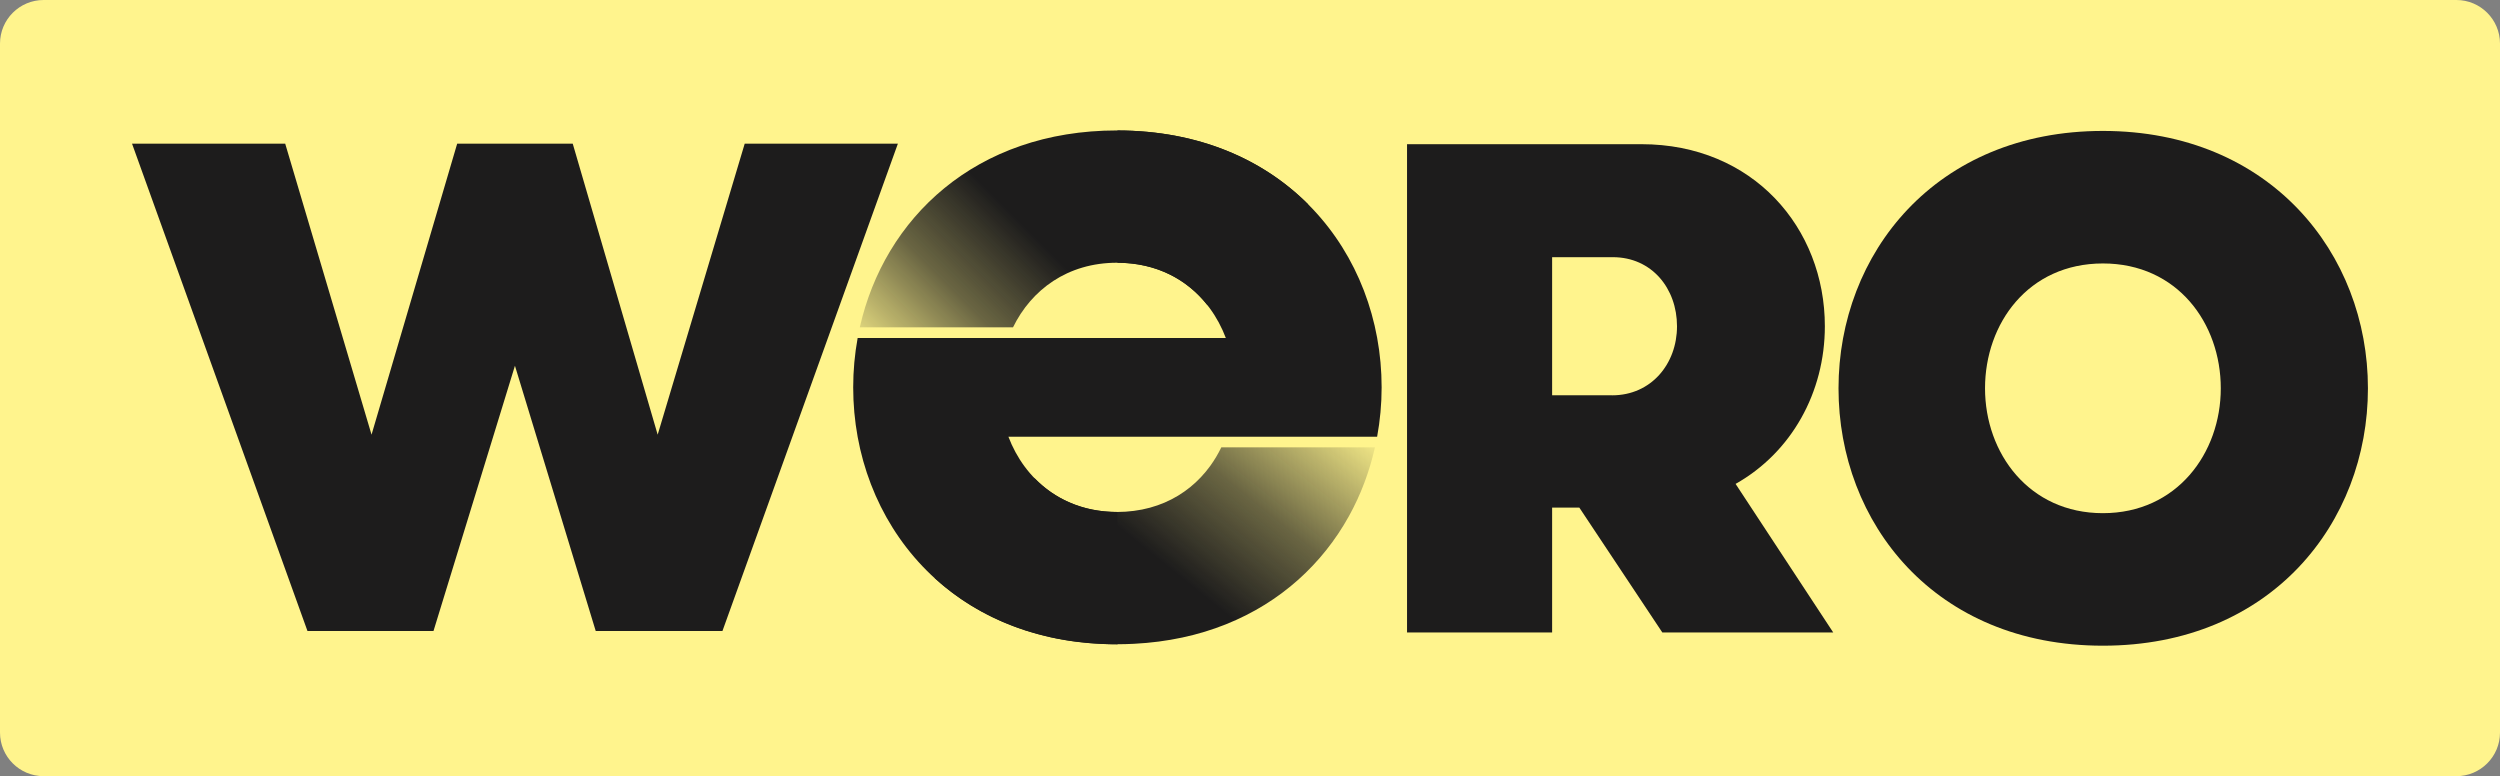
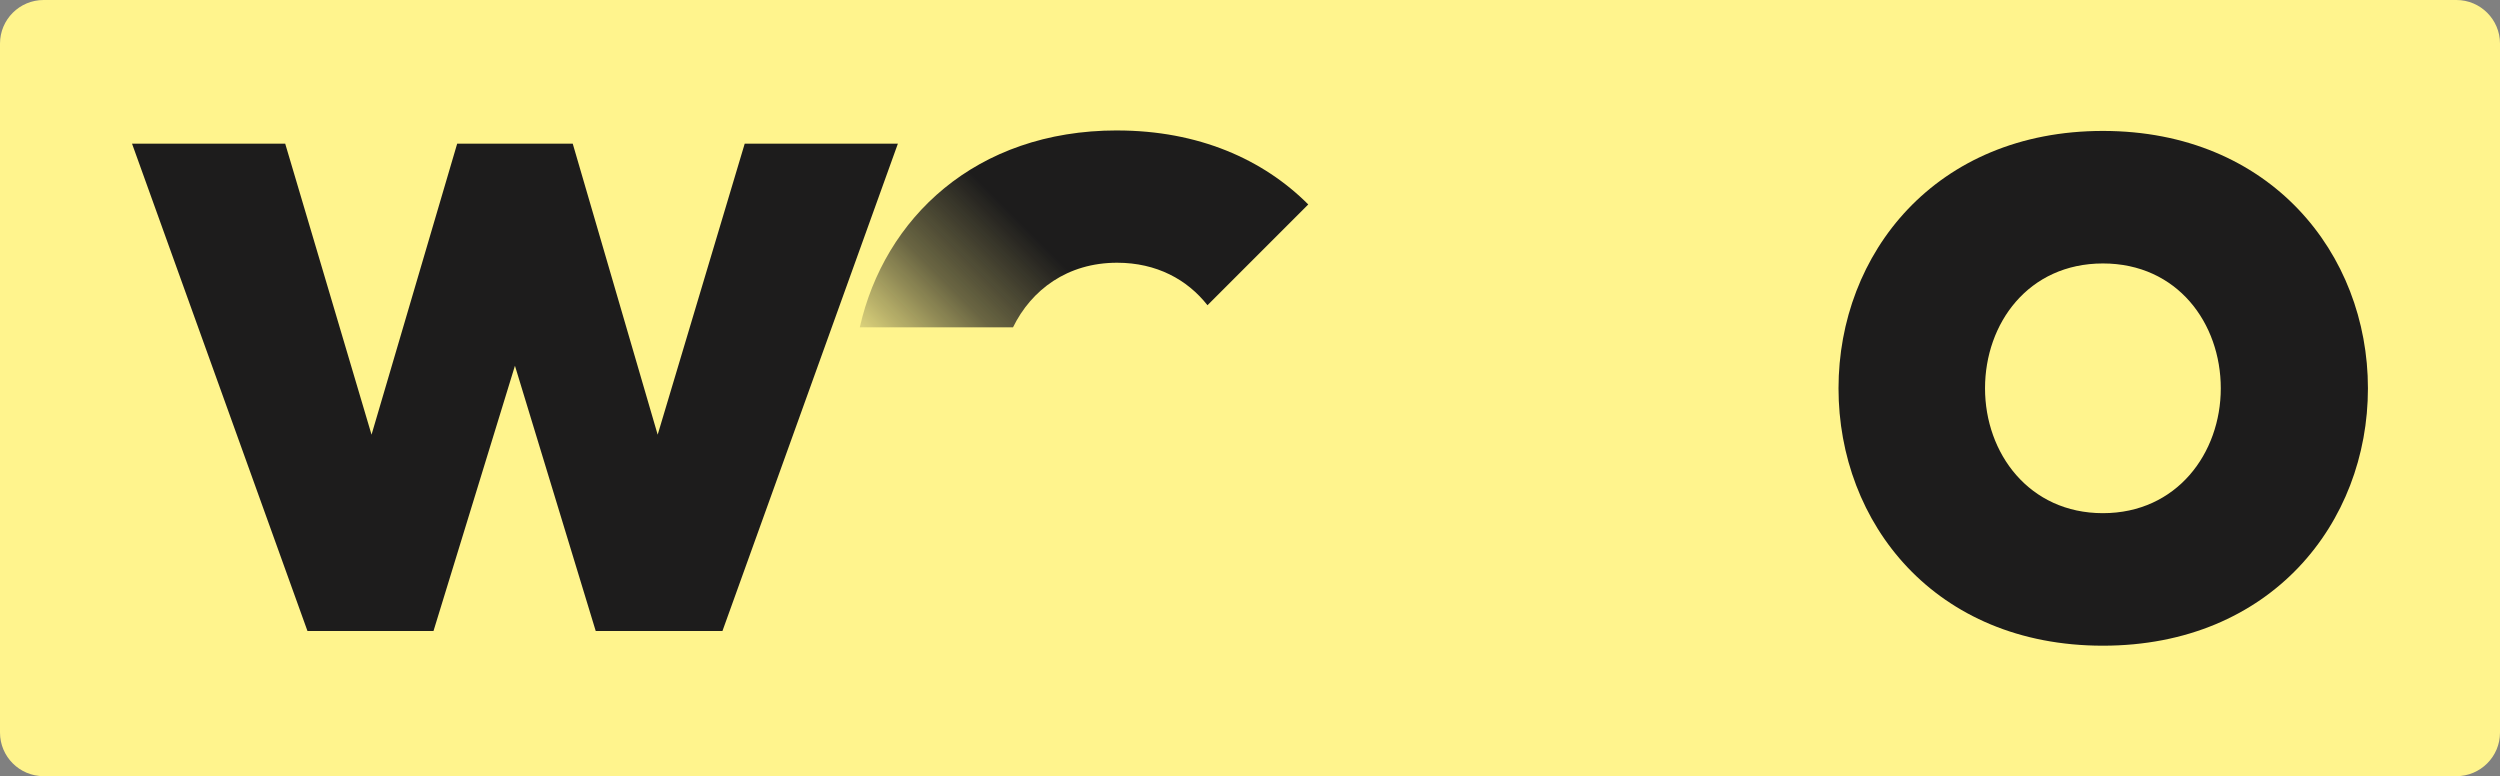
<svg xmlns="http://www.w3.org/2000/svg" xmlns:xlink="http://www.w3.org/1999/xlink" id="Layer_1" viewBox="0 0 860 267">
  <rect x="0" y="0" width="860" height="267" fill="#808080" stroke="none" />
  <defs>
    <style>.cls-1{fill:#fff48d;}.cls-2{fill:url(#linear-gradient-2);}.cls-3{fill:url(#linear-gradient);}.cls-4{fill:#1d1c1c;}</style>
    <linearGradient id="linear-gradient" x1="446.38" y1="122.8" x2="368.61" y2="219.14" gradientUnits="userSpaceOnUse">
      <stop offset=".02" stop-color="#1d1c1c" stop-opacity="0" />
      <stop offset=".39" stop-color="#1d1c1c" stop-opacity=".66" />
      <stop offset=".68" stop-color="#1d1c1c" />
    </linearGradient>
    <linearGradient id="linear-gradient-2" x1="310.31" y1="144.39" x2="390.22" y2="64.47" xlink:href="#linear-gradient" />
  </defs>
  <path class="cls-1" d="M0,15C0,6.72,6.72,0,15,0h830c8.28,0,15,6.72,15,15v237c0,8.28-6.72,15-15,15H15c-8.28,0-15-6.72-15-15V15Z" />
  <path class="cls-4" d="M632.45,133.58c0-46.31,33.35-88.54,90.94-88.54s91.18,42.23,91.18,88.54-33.35,88.54-91.18,88.54-90.94-42.23-90.94-88.54ZM763.95,133.58c0-22.32-14.88-42.95-40.55-42.95s-40.55,20.64-40.55,42.95,15.12,42.95,40.55,42.95,40.55-20.64,40.55-42.95Z" />
-   <path class="cls-4" d="M597.04,166.46c19.2-10.8,30.71-31.43,30.71-54.23,0-33.83-24.72-62.63-63.11-62.63h-80.62v167.97h49.91v-42.95h9.36l28.55,42.95h58.79l-33.59-51.11ZM554.57,135.98h-20.64v-47.51h20.88c13.44,0,22.08,10.8,22.08,23.76s-8.88,23.76-22.32,23.76Z" />
  <polygon class="cls-4" points="256.18 49.42 226.24 149.53 197.02 49.42 157.27 49.42 127.81 149.53 98.11 49.42 45.42 49.42 105.77 217.07 149.12 217.07 177.14 125.82 204.93 217.07 248.52 217.07 308.87 49.42 256.18 49.42" />
-   <path class="cls-4" d="M384.39,176.12s-.08,0-.12,0c-18.67,0-31.76-11.14-37.38-25.89h126.84c1.02-5.55,1.55-11.23,1.55-16.98,0-46.19-33.25-88.31-90.89-88.37v45.51c18.78.05,31.74,11.17,37.3,25.89h-126.66c-1.01,5.55-1.53,11.23-1.53,16.98,0,46.22,33.29,88.38,90.77,88.38.04,0,.08,0,.12,0v-45.51Z" />
-   <path class="cls-3" d="M384.27,221.62c1.95,0,3.87-.06,5.77-.15,11.68-.59,22.28-2.94,31.73-6.73,9.45-3.79,17.75-9,24.81-15.3,7.06-6.3,12.89-13.68,17.41-21.81,4.11-7.39,7.11-15.39,8.99-23.74h-52.85c-1.08,2.23-2.34,4.36-3.78,6.35-1.97,2.72-4.28,5.19-6.9,7.32-2.62,2.13-5.56,3.93-8.8,5.32-3.24,1.39-6.77,2.37-10.59,2.86-1.86.24-3.78.38-5.77.38-11.89,0-21.52-4.53-28.39-11.62l-34.36,34.36c15.29,13.96,36.5,22.76,62.76,22.76Z" />
  <path class="cls-2" d="M384.27,44.87c-48.75,0-80.1,30.32-88.5,67.74h52.7c6.3-12.89,18.71-22.23,35.8-22.23,13.62,0,24.19,5.82,31.1,14.62l34.67-34.67c-15.49-15.51-37.76-25.45-65.78-25.45Z" />
</svg>